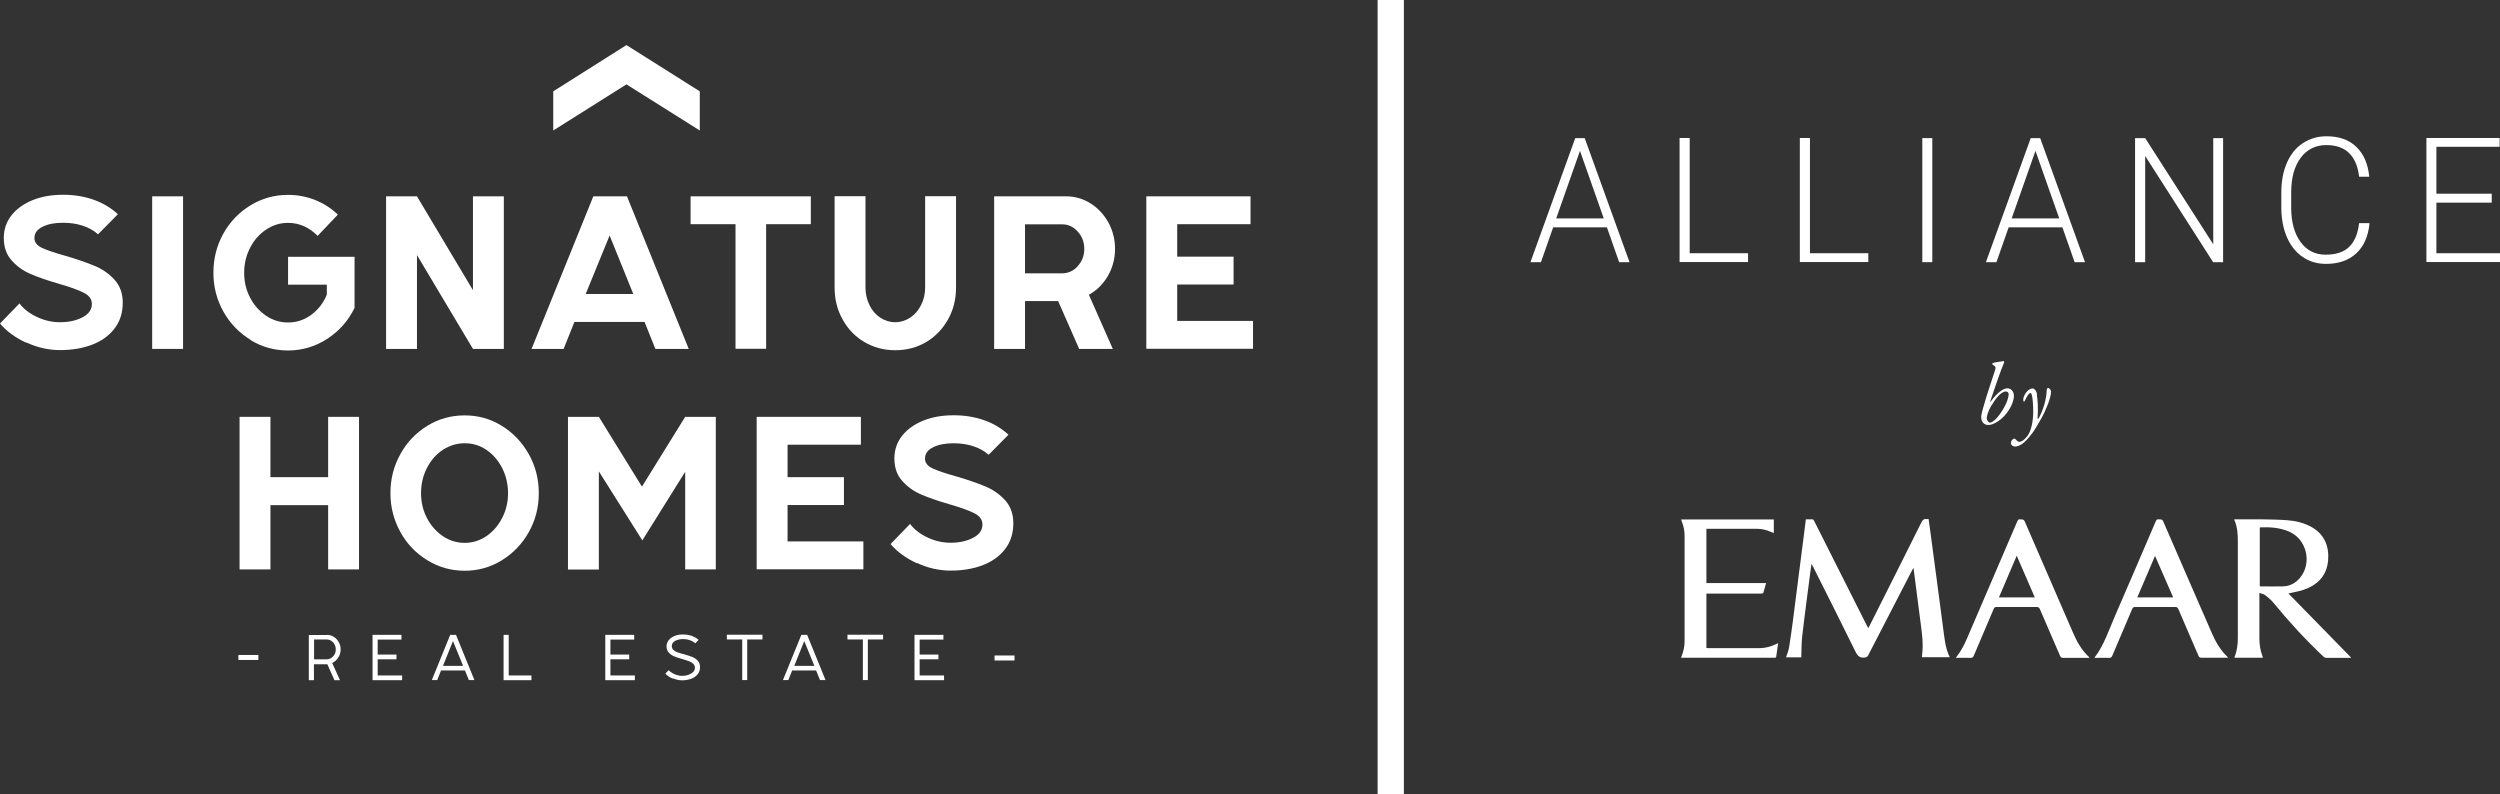
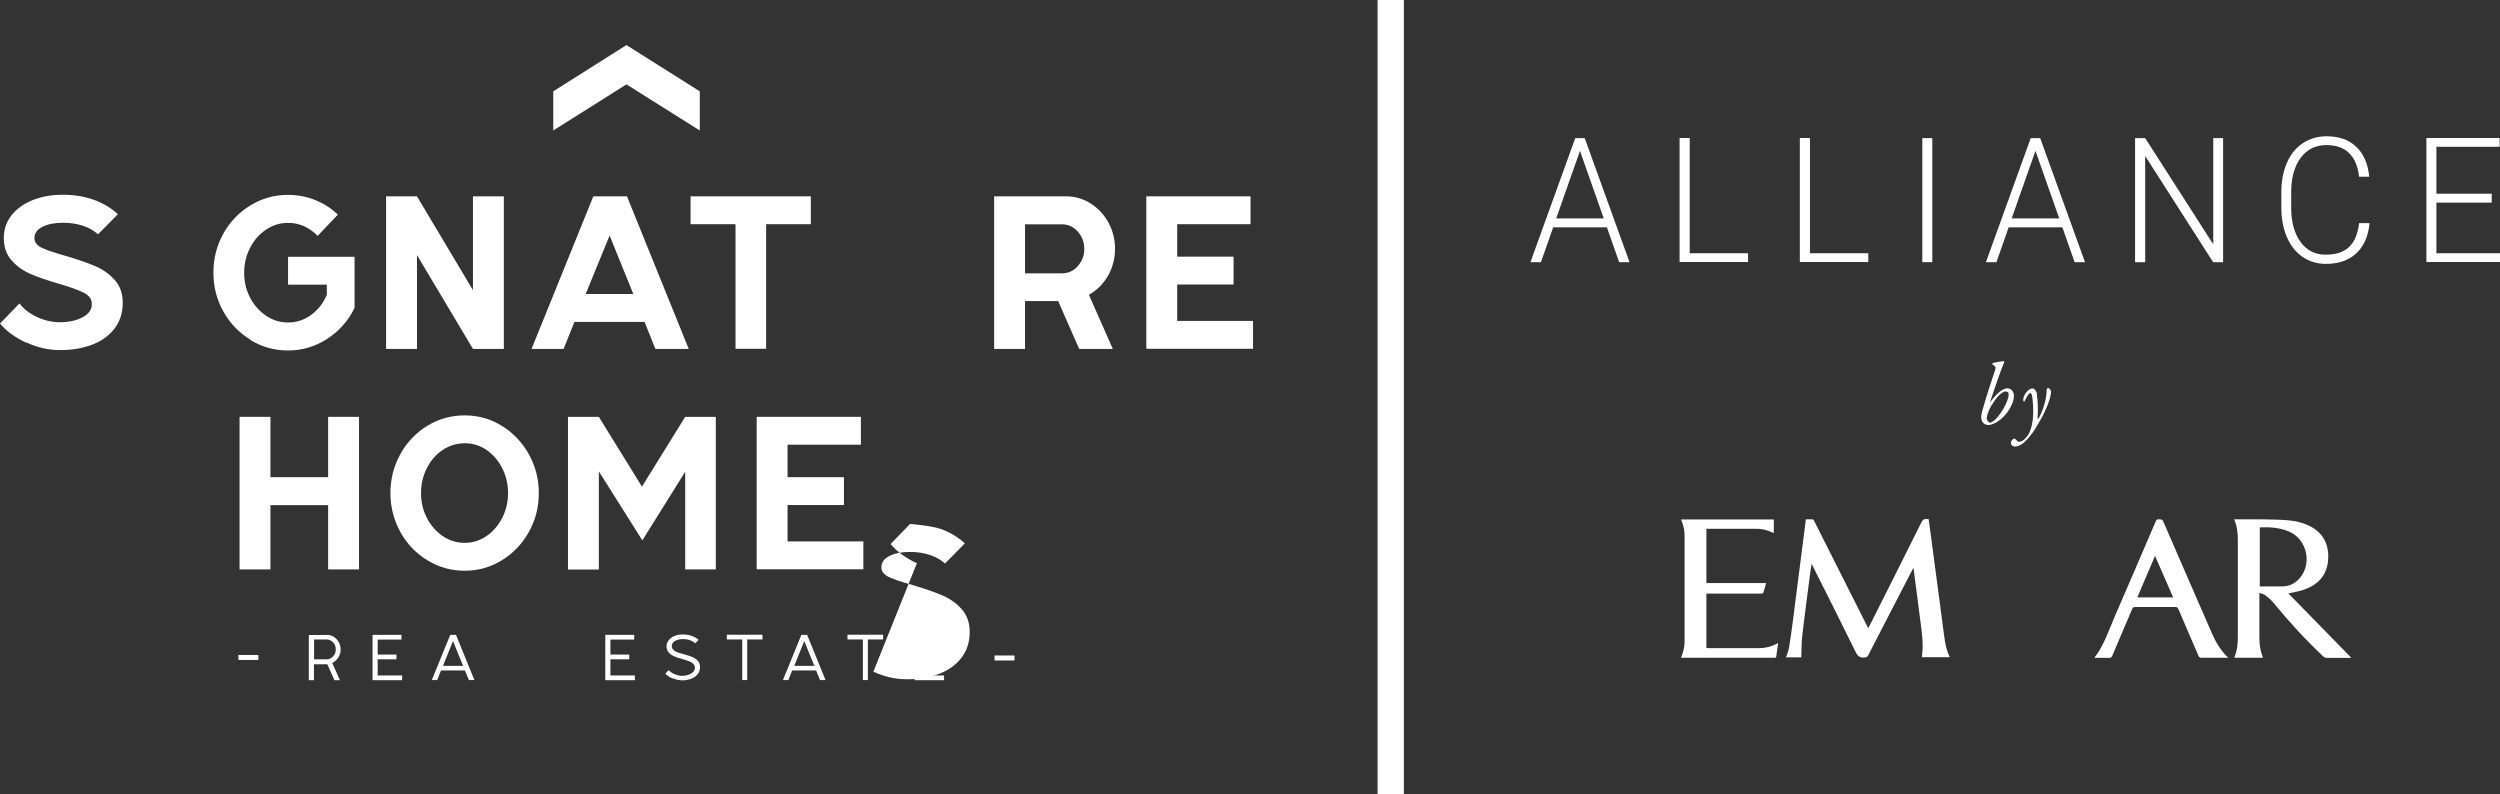
<svg xmlns="http://www.w3.org/2000/svg" id="Layer_2" data-name="Layer 2" viewBox="0 0 190.24 60.45">
  <rect x="0" y="0" width="190.24" height="60.45" fill="#333333" stroke="none" />
  <defs>
    <style>
      .cls-1 {
        stroke: #fff;
        stroke-miterlimit: 10;
        stroke-width: 2px;
      }

      .cls-1, .cls-2 {
        fill: #fff;
      }
    </style>
  </defs>
  <g id="Layer_1-2" data-name="Layer 1">
    <g>
      <g>
        <g>
          <path class="cls-2" d="M122.28,17.3h-4.09l-.93,2.65h-.8l3.41-9.44h.72l3.41,9.44h-.79l-.93-2.65ZM118.43,16.62h3.61l-1.81-5.14-1.81,5.14Z" />
          <path class="cls-2" d="M128.58,19.27h4.44v.67h-5.21v-9.44h.77v8.77Z" />
          <path class="cls-2" d="M137.73,19.27h4.44v.67h-5.21v-9.44h.77v8.77Z" />
          <path class="cls-2" d="M147.04,19.95h-.76v-9.44h.76v9.44Z" />
          <path class="cls-2" d="M156.94,17.3h-4.09l-.93,2.65h-.8l3.41-9.44h.72l3.41,9.44h-.79l-.93-2.65ZM153.09,16.62h3.61l-1.81-5.14-1.81,5.14Z" />
          <path class="cls-2" d="M169.17,19.95h-.76l-5.17-8.08v8.08h-.77v-9.44h.77l5.18,8.08v-8.08h.75v9.44Z" />
          <path class="cls-2" d="M180.31,17.01c-.1.99-.44,1.75-1.02,2.28-.58.53-1.34.79-2.3.79-.67,0-1.26-.18-1.77-.53s-.91-.85-1.19-1.49c-.28-.64-.42-1.38-.43-2.2v-1.23c0-.84.14-1.58.42-2.23s.68-1.15,1.21-1.5,1.13-.53,1.81-.53c.96,0,1.73.27,2.28.82.56.54.88,1.3.97,2.26h-.77c-.19-1.6-1.02-2.41-2.49-2.41-.82,0-1.47.32-1.95.96-.48.64-.73,1.52-.73,2.65v1.15c0,1.09.24,1.96.71,2.61.47.65,1.11.97,1.91.97s1.39-.2,1.8-.6.65-1,.75-1.8h.77Z" />
          <path class="cls-2" d="M189.61,15.42h-4.21v3.85h4.84v.67h-5.6v-9.44h5.57v.67h-4.81v3.57h4.21v.67Z" />
        </g>
        <g>
          <path class="cls-2" d="M153.25,30.12c0,.62-.56,1.55-1.27,1.98-.32.19-.5.24-.69.24-.26,0-.53-.18-.53-.62,0-.2.15-.71.3-1.2.14-.5.64-1.99.76-2.36.08-.24,0-.28-.14-.38-.04-.03-.08-.05-.08-.1,0-.03.08-.07.16-.09.08-.02.66-.11.72-.11.02,0,.04.07.02.12-.16.32-.88,2.4-1.06,2.96-.01.02.03.03.04,0,.3-.4.82-1.01,1.27-1.01.3,0,.5.26.5.56ZM151.56,30.81c-.27.47-.38.84-.38,1.03,0,.08.11.32.25.32.09,0,.22-.07.42-.25.4-.39,1-1.36,1-1.92,0-.12-.09-.2-.21-.2-.38,0-.81.58-1.07,1.03Z" />
          <path class="cls-2" d="M154.99,30.03c.08.43.11,1.02.06,1.83,0,.03.07,0,.11-.07.31-.58.57-1.37.59-2.16,0-.05.08-.11.1-.11.1,0,.23.19.23.26,0,.56-.52,1.67-.72,2.02-.27.47-.55.95-.68,1.12-.18.23-.4.52-.67.76-.28.24-.53.3-.67.3-.16,0-.32-.11-.32-.27,0-.15.14-.33.26-.33.03,0,.06,0,.08.03.09.07.16.21.29.21.19,0,.35-.11.61-.42.28-.34.46-1.08.46-1.87,0-.55-.05-1.05-.09-1.2-.03-.1-.04-.22-.13-.22s-.24.21-.37.49c-.04.09-.08.16-.11.16-.04,0-.05-.05-.06-.11-.02-.32.33-.89.72-.89.19,0,.32.32.34.47Z" />
        </g>
        <g>
          <path class="cls-2" d="M137.43,39.52c.18,0,.34,0,.5,0,.05,0,.1.07.12.12.51,1.01,1.02,2.02,1.53,3.04.83,1.65,1.66,3.29,2.49,4.94.03.05.06.1.1.18.04-.08.08-.14.11-.21,1.31-2.61,2.63-5.22,3.93-7.84.1-.2.21-.28.41-.25.04,0,.08,0,.14,0,.04.32.09.63.13.94.17,1.25.33,2.51.5,3.76.15,1.16.3,2.32.46,3.48.11.78.15,1.58.52,2.33h-2.12c.01-.11.02-.22.03-.33.08-.72-.02-1.43-.11-2.14-.15-1.11-.29-2.21-.43-3.32-.04-.32-.08-.65-.13-1.01-.05.09-.08.14-.11.19-1.11,2.16-2.23,4.31-3.34,6.47-.06.11-.12.14-.24.16-.38.06-.56-.1-.73-.45-1.06-2.17-2.15-4.32-3.23-6.47-.03-.05-.06-.1-.11-.2-.03.21-.06.38-.08.54-.21,1.66-.44,3.31-.63,4.97-.06.52-.05,1.05-.07,1.6h-1.16c.08-.25.19-.5.23-.75.11-.67.2-1.34.29-2.01.15-1.12.29-2.25.43-3.37.13-1.04.26-2.07.4-3.11.05-.42.11-.85.16-1.28Z" />
          <path class="cls-2" d="M170.02,39.52c.73,0,1.42,0,2.11,0,.65.01,1.31.02,1.96.07.65.05,1.29.21,1.87.55.94.55,1.29,1.48,1.2,2.51-.11,1.2-.83,1.87-1.86,2.23-.37.13-.76.18-1.16.28,1.58,1.62,3.17,3.24,4.78,4.89-.08,0-.12.01-.17.01-.57,0-1.14,0-1.71,0-.08,0-.18-.04-.24-.1-1.35-1.27-2.61-2.64-3.79-4.08-.18-.22-.41-.42-.64-.59-.11-.09-.27-.11-.44-.17,0,.1,0,.16,0,.21,0,1.08,0,2.16,0,3.24,0,.47.07.92.23,1.35.01.04.02.07.04.13h-2.16s0-.04,0-.06c.19-.46.25-.95.25-1.45,0-2.46,0-4.93,0-7.39,0-.55-.04-1.09-.28-1.62ZM171.96,44.62c.61,0,1.2.02,1.79,0,.51-.02.94-.25,1.28-.66.94-1.15.49-2.97-.89-3.53-.69-.28-1.41-.33-2.13-.3-.01,0-.03.01-.05.02v4.47Z" />
          <path class="cls-2" d="M134.98,39.53v1.03c-.07-.03-.14-.05-.21-.08-.34-.15-.68-.24-1.05-.24-1.24,0-2.48,0-3.72,0-.05,0-.09,0-.15,0v4.13h4.54c-.07.27-.13.5-.21.74-.01.03-.09.06-.14.06-.41,0-.82,0-1.23,0-.92,0-1.84,0-2.76,0h-.2v4.14c.06,0,.11.01.17.01,1.3,0,2.6,0,3.89,0,.43,0,.84-.12,1.23-.3.05-.02.09-.04.17-.08-.05.37-.1.71-.15,1.05,0,.03-.05.05-.08.06-.03.01-.06,0-.09,0-2.3,0-4.61,0-6.91,0-.04,0-.08,0-.16,0,.02-.07.04-.11.06-.16.13-.35.21-.7.21-1.07,0-2.69,0-5.37,0-8.06,0-.38-.08-.75-.22-1.1-.02-.04-.02-.08-.04-.13h7.04Z" />
          <path class="cls-2" d="M159.4,50.06s0-.04,0-.04c.71-.93,1.07-2.06,1.53-3.12,1.05-2.4,2.07-4.81,3.11-7.22.05-.12.1-.18.23-.16.13.02.25-.04.34.15,1.22,2.83,2.46,5.65,3.69,8.48.3.7.67,1.35,1.26,1.89-.08,0-.13.01-.17.01-.63,0-1.26,0-1.88,0-.11,0-.17-.04-.21-.14-.51-1.19-1.03-2.37-1.53-3.55-.06-.13-.12-.17-.26-.17-1.01,0-2.02,0-3.03,0-.12,0-.18.04-.23.15-.5,1.18-1.01,2.36-1.51,3.55-.06.13-.12.18-.26.17-.36-.01-.71,0-1.08,0ZM162.64,45.46h2.73c-.46-1.05-.91-2.09-1.38-3.16-.46,1.07-.9,2.1-1.35,3.16Z" />
-           <path class="cls-2" d="M158.98,50.06c-.37,0-.73,0-1.1,0-.3,0-.6,0-.89,0-.13,0-.18-.05-.23-.16-.51-1.18-1.02-2.36-1.53-3.54-.05-.12-.11-.17-.25-.17-1.02,0-2.03,0-3.05,0-.12,0-.18.04-.22.15-.5,1.18-1.01,2.36-1.51,3.55-.05.12-.11.18-.25.17-.36-.01-.72,0-1.1,0,.02-.05.03-.08.05-.1.34-.43.58-.91.8-1.42,1.27-2.95,2.53-5.9,3.8-8.85.05-.1.08-.2.22-.17.14.02.27-.04.36.17,1.21,2.8,2.43,5.59,3.64,8.39.31.72.68,1.41,1.27,1.94,0,.01-.01.03-.02.04ZM153.46,42.3c-.46,1.08-.9,2.11-1.35,3.16h2.73c-.46-1.05-.91-2.09-1.37-3.16Z" />
        </g>
      </g>
      <line class="cls-1" x1="105.83" y1="60.45" x2="105.83" />
      <g>
        <polygon class="cls-2" points="47.67 3.43 42.1 6.95 42.1 9.93 47.67 6.42 53.25 9.93 53.25 6.95 47.67 3.43" />
        <g>
          <path class="cls-2" d="M2,26.08c-.83-.38-1.5-.87-2-1.46l1.48-1.53c.32.42.76.76,1.33,1.03.57.27,1.15.4,1.76.4.65,0,1.22-.12,1.7-.37.48-.25.72-.58.72-1.02,0-.36-.2-.64-.61-.85-.41-.21-1.04-.44-1.91-.69-.87-.25-1.58-.5-2.14-.74-.56-.24-1.04-.58-1.44-1.03-.4-.44-.6-1.01-.6-1.71,0-.65.19-1.22.58-1.72.39-.5.93-.88,1.61-1.16.69-.28,1.46-.41,2.32-.41s1.62.13,2.33.38c.71.25,1.32.62,1.84,1.1l-1.51,1.53c-.32-.29-.71-.51-1.18-.66-.46-.15-.96-.22-1.48-.22-.64,0-1.16.1-1.57.31-.41.2-.61.49-.61.86,0,.31.19.56.57.74.38.18.98.38,1.8.61.89.26,1.63.52,2.21.76.58.24,1.09.59,1.51,1.05.42.46.63,1.05.63,1.75,0,.78-.21,1.44-.64,1.99-.43.55-1,.95-1.72,1.22-.72.27-1.52.4-2.4.4s-1.74-.19-2.57-.58Z" />
-           <path class="cls-2" d="M11.58,14.94h2.35v11.61h-2.35v-11.61Z" />
          <path class="cls-2" d="M19.07,25.86c-.87-.53-1.56-1.24-2.07-2.15-.51-.91-.76-1.89-.76-2.96s.25-2.07.76-2.98c.51-.91,1.2-1.62,2.07-2.15.87-.53,1.82-.79,2.85-.79.72,0,1.41.13,2.06.39.65.26,1.23.63,1.73,1.11l-1.54,1.62c-.3-.31-.64-.55-1.02-.73-.38-.17-.79-.26-1.23-.26-.61,0-1.16.17-1.67.51-.51.34-.92.8-1.22,1.39-.3.58-.45,1.21-.45,1.9s.15,1.31.45,1.89c.3.58.71,1.03,1.22,1.38.51.34,1.07.51,1.67.51.64,0,1.23-.19,1.76-.58.53-.39.93-.9,1.19-1.54v-.76h-2.95v-2.12h5.06v3.89c-.47.97-1.16,1.75-2.07,2.35-.91.59-1.91.89-2.99.89-1.03,0-1.98-.26-2.85-.79Z" />
          <path class="cls-2" d="M29.38,14.94h2.35l4.26,7.14v-7.14h2.35v11.61h-2.35l-4.26-7.14v7.14h-2.35v-11.61Z" />
          <path class="cls-2" d="M45.15,14.94h2.56l4.7,11.61h-2.54l-.82-2.05h-5.34l-.82,2.05h-2.44l4.7-11.61ZM48.19,22.37l-1.8-4.45-1.82,4.45h3.62Z" />
          <path class="cls-2" d="M55.96,17.06h-3.41v-2.12h9.15v2.12h-3.4v9.48h-2.33v-9.48Z" />
-           <path class="cls-2" d="M65.78,26.03c-.7-.41-1.26-.99-1.66-1.72-.41-.73-.61-1.54-.61-2.43v-6.95h2.35v6.95c0,.48.1.92.3,1.33.2.41.47.73.82.96.35.23.73.35,1.14.35s.79-.12,1.14-.35c.35-.23.63-.55.83-.96.21-.41.31-.85.31-1.33v-6.95h2.35v6.95c0,.89-.2,1.7-.61,2.43-.41.73-.96,1.3-1.66,1.72-.7.41-1.49.62-2.36.62s-1.64-.21-2.34-.62Z" />
          <path class="cls-2" d="M81.12,14.94c.67,0,1.3.18,1.87.54.57.36,1.02.85,1.36,1.46.33.61.5,1.28.5,2s-.18,1.43-.54,2.05c-.36.62-.84,1.1-1.45,1.44l1.82,4.12h-2.56l-1.6-3.64h-2.52v3.64h-2.35v-11.61h5.47ZM82.01,20.25c.33-.36.5-.8.5-1.31s-.17-.96-.5-1.32c-.33-.37-.73-.55-1.2-.55h-2.81v3.73h2.81c.47,0,.87-.18,1.2-.54Z" />
          <path class="cls-2" d="M87.23,14.94h7.93v2.12h-5.58v2.47h4.29v2.12h-4.29v2.77h5.77v2.12h-8.12v-11.61Z" />
        </g>
        <g>
          <path class="cls-2" d="M18.23,31.72h2.35v4.59h4.39v-4.59h2.35v11.61h-2.35v-4.89h-4.39v4.89h-2.35v-11.61Z" />
          <path class="cls-2" d="M32.53,42.64c-.87-.53-1.56-1.24-2.06-2.15-.5-.91-.76-1.89-.76-2.96s.25-2.07.76-2.98c.5-.91,1.19-1.62,2.05-2.15.86-.53,1.81-.79,2.84-.79s1.96.26,2.82.79c.86.53,1.55,1.25,2.06,2.16.51.91.76,1.9.76,2.97s-.25,2.05-.76,2.96c-.51.91-1.2,1.62-2.06,2.15-.86.53-1.8.79-2.82.79s-1.96-.26-2.83-.79ZM37.01,40.8c.5-.34.9-.8,1.2-1.38.3-.58.45-1.21.45-1.89s-.15-1.33-.45-1.92c-.3-.58-.7-1.04-1.2-1.38-.5-.34-1.05-.5-1.65-.5s-1.15.17-1.66.5c-.51.34-.91.79-1.21,1.38-.3.58-.45,1.22-.45,1.92s.15,1.31.45,1.89c.3.58.7,1.03,1.21,1.38.51.34,1.06.51,1.66.51s1.14-.17,1.65-.51Z" />
          <path class="cls-2" d="M43.22,31.72h2.35l3.28,5.31,3.29-5.31h2.33v11.61h-2.33v-7.43l-3.26,5.22-3.31-5.25v7.47h-2.35v-11.61Z" />
          <path class="cls-2" d="M57.58,31.72h7.93v2.12h-5.58v2.47h4.29v2.12h-4.29v2.77h5.77v2.12h-8.12v-11.61Z" />
-           <path class="cls-2" d="M69.77,42.86c-.83-.38-1.5-.87-2-1.46l1.48-1.53c.32.42.76.76,1.33,1.03.57.27,1.15.4,1.76.4.65,0,1.22-.12,1.7-.37.48-.25.72-.58.72-1.02,0-.36-.2-.64-.61-.85-.41-.21-1.04-.44-1.91-.69-.87-.25-1.58-.5-2.14-.74-.56-.24-1.04-.58-1.44-1.03-.4-.44-.6-1.01-.6-1.71,0-.65.19-1.22.58-1.72.39-.5.93-.88,1.61-1.16.69-.28,1.46-.41,2.32-.41s1.62.13,2.33.38c.71.25,1.32.62,1.84,1.1l-1.51,1.53c-.32-.29-.71-.51-1.18-.66-.46-.15-.96-.22-1.48-.22-.64,0-1.16.1-1.57.31-.41.2-.61.49-.61.86,0,.31.19.56.57.74.38.18.98.38,1.8.61.89.26,1.63.52,2.21.76.58.24,1.09.59,1.51,1.05.42.46.63,1.05.63,1.75,0,.78-.21,1.44-.64,1.99-.43.55-1,.95-1.72,1.22-.72.27-1.52.4-2.4.4s-1.74-.19-2.57-.58Z" />
+           <path class="cls-2" d="M69.77,42.86c-.83-.38-1.5-.87-2-1.46l1.48-1.53s1.62.13,2.33.38c.71.25,1.32.62,1.84,1.1l-1.51,1.53c-.32-.29-.71-.51-1.18-.66-.46-.15-.96-.22-1.48-.22-.64,0-1.16.1-1.57.31-.41.2-.61.49-.61.86,0,.31.19.56.57.74.38.18.98.38,1.8.61.89.26,1.63.52,2.21.76.58.24,1.09.59,1.51,1.05.42.46.63,1.05.63,1.75,0,.78-.21,1.44-.64,1.99-.43.55-1,.95-1.72,1.22-.72.27-1.52.4-2.4.4s-1.74-.19-2.57-.58Z" />
        </g>
      </g>
      <g>
        <g>
          <path class="cls-2" d="M24.87,48.31c.19,0,.37.05.53.15.16.1.29.24.38.41.1.17.14.36.14.56,0,.22-.06.43-.18.61-.12.18-.27.32-.46.41l.59,1.31h-.42l-.54-1.21h-1.02v1.21h-.39v-3.44h1.37ZM25.2,50.07c.11-.07.19-.16.26-.27.06-.11.09-.24.09-.38s-.03-.27-.09-.38c-.06-.12-.15-.21-.26-.28-.11-.07-.23-.1-.35-.1h-.95v1.51h.95c.13,0,.24-.03.35-.1Z" />
          <path class="cls-2" d="M28.35,48.31h2.2v.36h-1.81v1.14h1.43v.36h-1.43v1.23h1.86v.36h-2.25v-3.44Z" />
          <path class="cls-2" d="M34.26,48.31h.44l1.4,3.44h-.42l-.3-.73h-1.82l-.29.73h-.41l1.4-3.44ZM35.24,50.67l-.77-1.89-.76,1.89h1.53Z" />
-           <path class="cls-2" d="M38.32,48.31h.39v3.09h1.73v.36h-2.12v-3.44Z" />
          <path class="cls-2" d="M46.06,48.31h2.2v.36h-1.81v1.14h1.43v.36h-1.43v1.23h1.86v.36h-2.25v-3.44Z" />
          <path class="cls-2" d="M51.2,51.64c-.24-.1-.43-.22-.57-.38l.25-.26c.12.12.28.23.47.31.2.08.38.12.56.12.15,0,.3-.02.45-.07.15-.05.27-.12.37-.21.1-.09.15-.21.15-.33s-.04-.23-.13-.31c-.08-.08-.19-.15-.31-.19-.12-.05-.3-.1-.52-.17-.26-.07-.47-.14-.63-.21s-.29-.16-.4-.28c-.11-.12-.17-.28-.17-.48,0-.17.06-.33.17-.47.11-.14.26-.24.45-.32s.4-.11.62-.11.45.03.66.1c.2.07.38.17.54.31l-.25.26c-.12-.1-.26-.18-.43-.24s-.34-.08-.51-.08c-.23,0-.43.05-.6.14-.17.09-.25.23-.25.4,0,.11.04.2.12.28s.18.14.3.18c.12.05.29.1.5.15.26.07.47.15.64.21.16.07.3.16.42.29.12.13.17.29.17.49,0,.22-.07.41-.2.56-.13.15-.3.26-.5.33-.2.07-.42.11-.64.11-.24,0-.48-.05-.72-.15Z" />
          <path class="cls-2" d="M56.48,48.66h-1.17v-.36h2.71v.36h-1.16v3.09h-.38v-3.09Z" />
          <path class="cls-2" d="M60.98,48.31h.44l1.4,3.44h-.42l-.3-.73h-1.82l-.29.73h-.41l1.4-3.44ZM61.97,50.67l-.77-1.89-.76,1.89h1.53Z" />
          <path class="cls-2" d="M65.66,48.66h-1.17v-.36h2.71v.36h-1.16v3.09h-.38v-3.09Z" />
          <path class="cls-2" d="M69.59,48.31h2.2v.36h-1.81v1.14h1.43v.36h-1.43v1.23h1.86v.36h-2.25v-3.44Z" />
        </g>
        <rect class="cls-2" x="75.68" y="49.88" width="1.52" height=".38" />
        <rect class="cls-2" x="18.14" y="49.84" width="1.52" height=".38" />
      </g>
    </g>
  </g>
</svg>